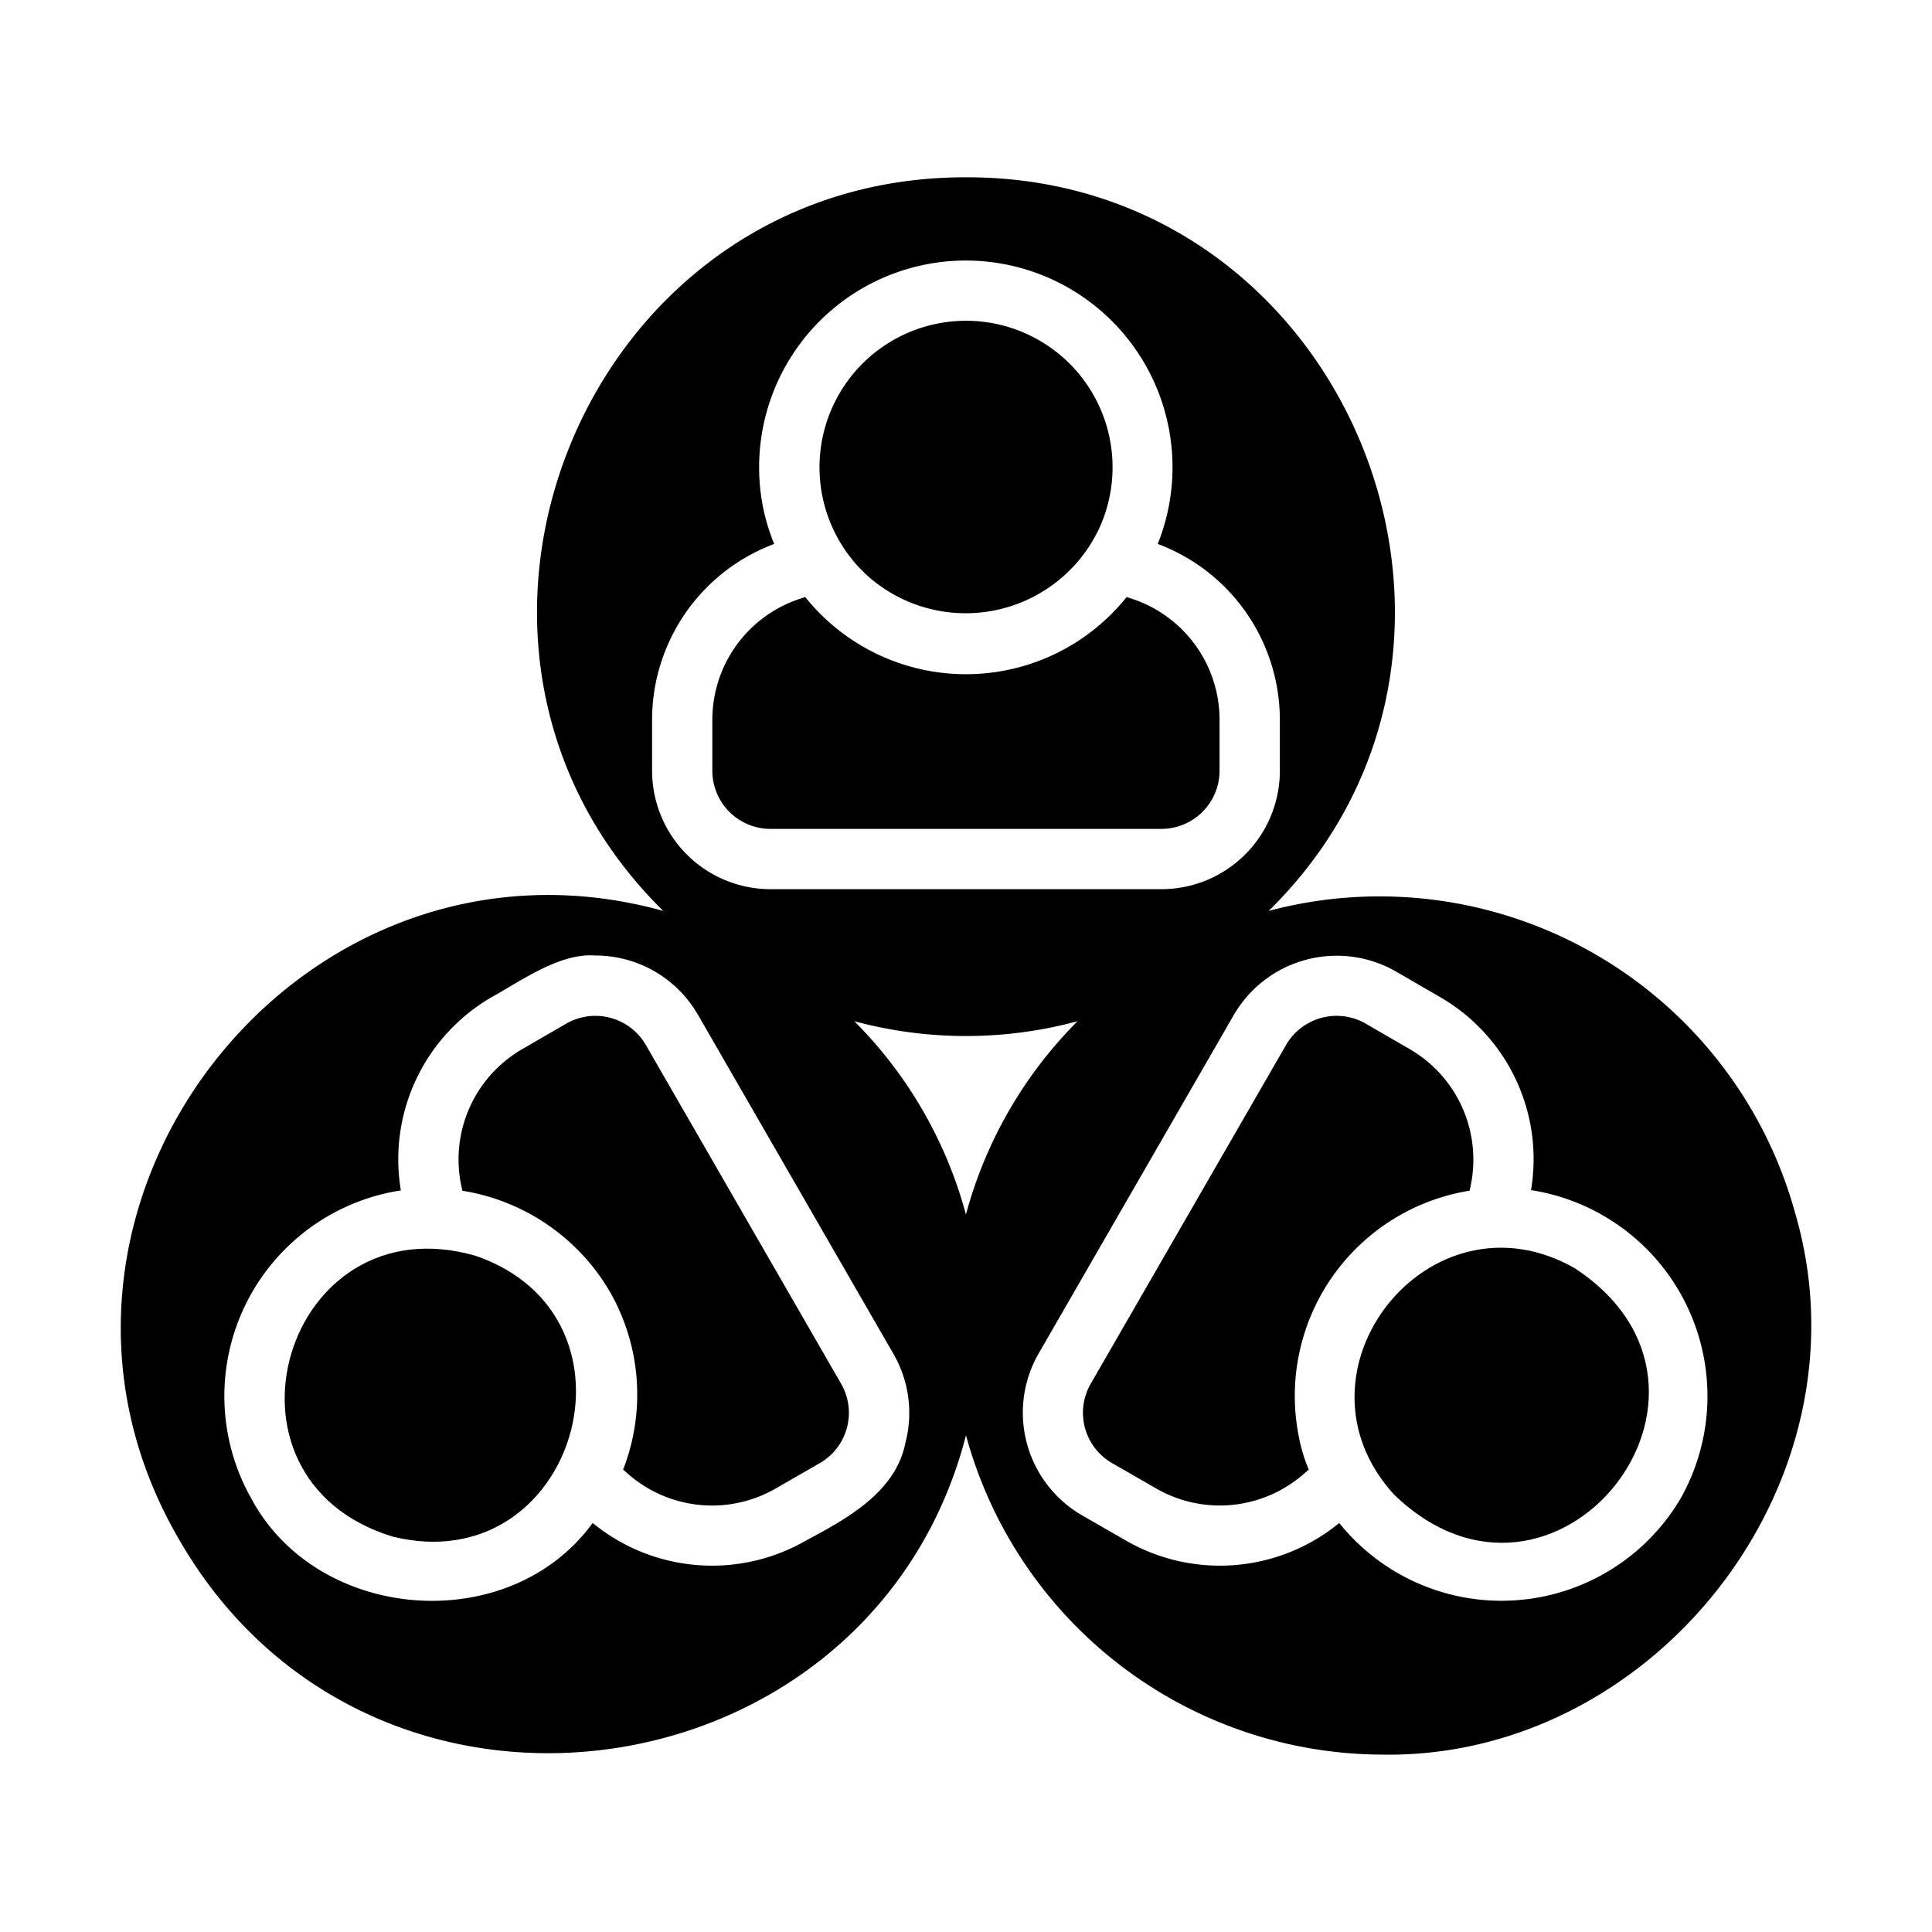
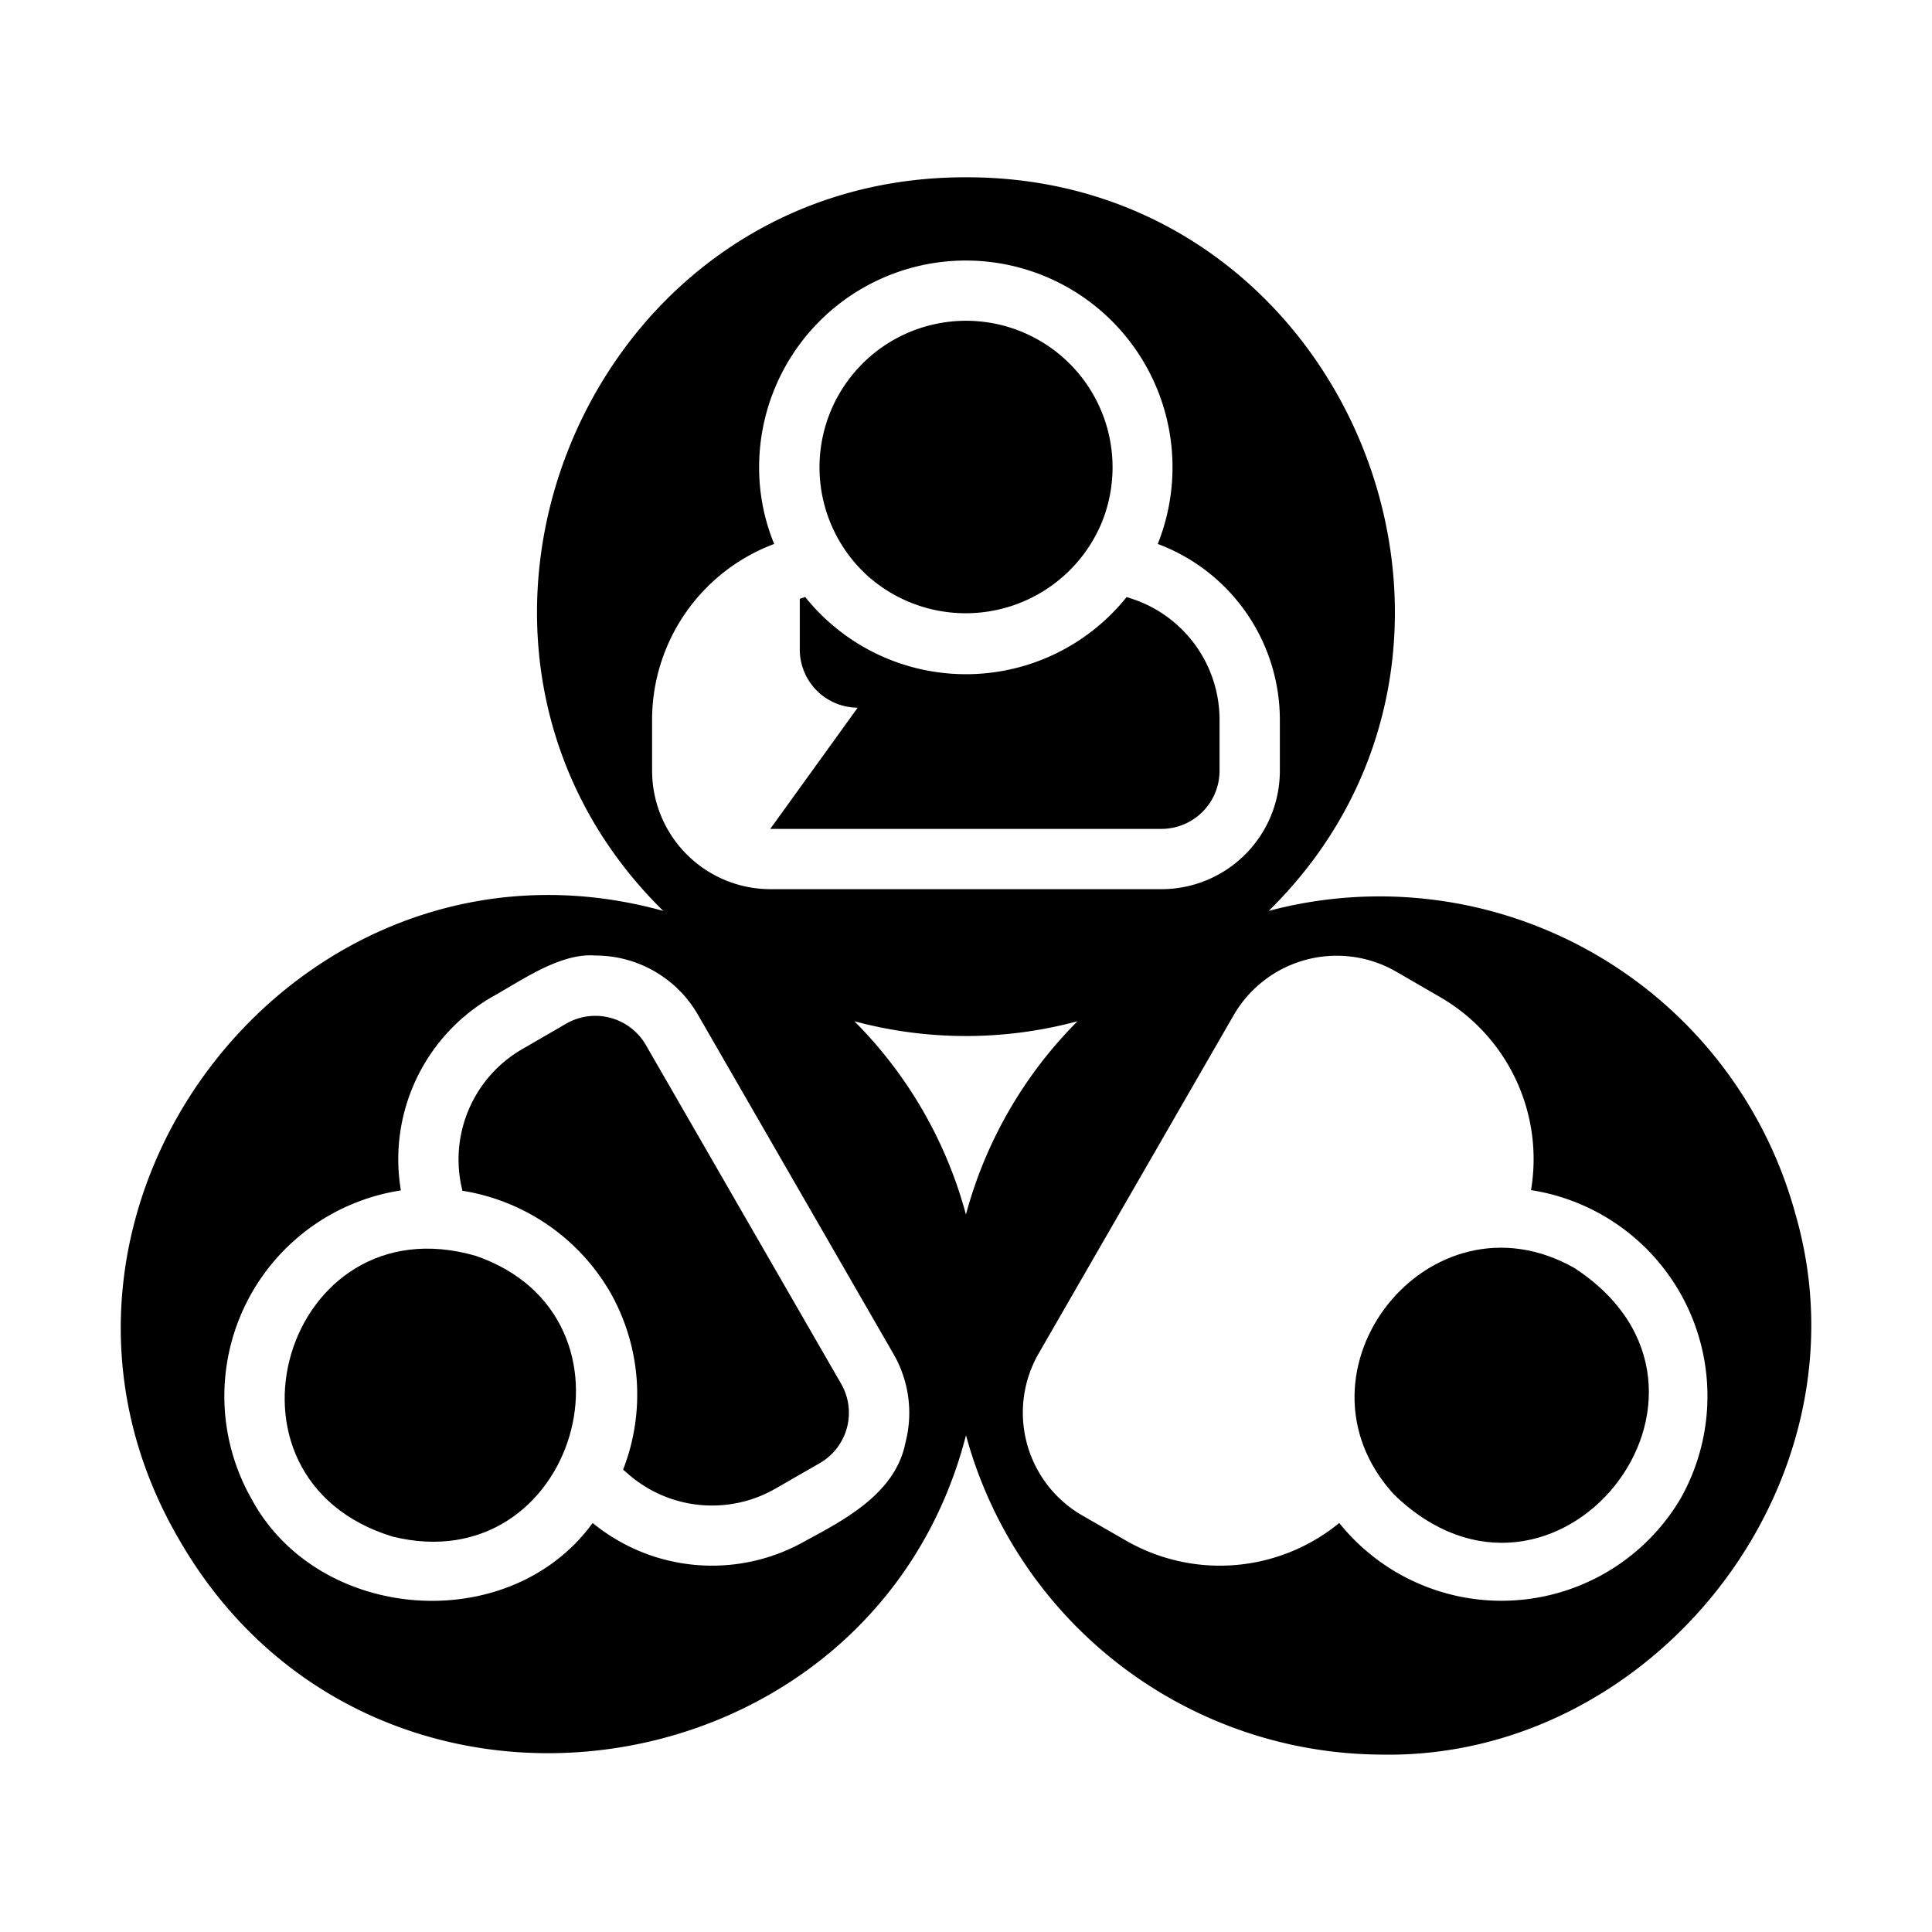
<svg xmlns="http://www.w3.org/2000/svg" id="glipy" viewBox="0 0 64 64">
  <path d="m59.477 40.223a14.278 14.278 0 0 0 -17.45-10.048c8.922-8.758 2.625-24.331-10.028-24.302-12.654-.021-18.952 15.533-10.028 24.302-12.121-3.356-22.381 9.978-16.031 20.836 6.358 11.027 22.954 8.597 26.06-3.466a14.333 14.333 0 0 0 13.714 10.578c9.029.198 16.34-8.988 13.764-17.899zm-37.876-14.693v-1.678a6.226 6.226 0 0 1 4.045-5.833 6.642 6.642 0 0 1 -.499-2.537 6.847 6.847 0 1 1 13.205 2.537 6.226 6.226 0 0 1 4.045 5.833v1.678a3.924 3.924 0 0 1 -3.915 3.925h-12.965a3.924 3.924 0 0 1 -3.915-3.925zm8.39 22.274c-.326 1.634-1.947 2.509-3.286 3.226a6.239 6.239 0 0 1 -7.072-.579c-2.759 3.79-9.104 3.304-11.307-.809a6.893 6.893 0 0 1 4.954-10.208 6.205 6.205 0 0 1 3.026-6.413c.978-.543 2.246-1.46 3.416-1.368a3.918 3.918 0 0 1 3.396 1.958l6.472 11.227a3.904 3.904 0 0 1 .4 2.967zm-1.688-13.974a14.196 14.196 0 0 0 7.391 0 14.33 14.33 0 0 0 -3.696 6.403 14.33 14.33 0 0 0 -3.696-6.403zm27.368 15.812a6.892 6.892 0 0 1 -11.307.809 6.238 6.238 0 0 1 -7.072.579l-1.458-.839a3.929 3.929 0 0 1 -1.428-5.354l6.472-11.227a3.944 3.944 0 0 1 5.364-1.428l1.448.839a6.198 6.198 0 0 1 3.027 6.403 6.907 6.907 0 0 1 4.954 10.218z" />
-   <path d="m25.516 27.458h12.965a1.927 1.927 0 0 0 1.918-1.928v-1.678a4.22 4.22 0 0 0 -2.897-4.015l-.18-.06a6.821 6.821 0 0 1 -10.648 0l-.18.06a4.22 4.22 0 0 0 -2.897 4.015v1.678a1.927 1.927 0 0 0 1.918 1.928z" />
+   <path d="m25.516 27.458h12.965a1.927 1.927 0 0 0 1.918-1.928v-1.678a4.22 4.22 0 0 0 -2.897-4.015l-.18-.06a6.821 6.821 0 0 1 -10.648 0l-.18.06v1.678a1.927 1.927 0 0 0 1.918 1.928z" />
  <path d="m36.464 17.389a4.854 4.854 0 1 0 -7.711 1.698 4.883 4.883 0 0 0 7.711-1.698z" />
  <path d="m21.391 34.61a1.933 1.933 0 0 0 -2.637-.699l-1.448.839a4.221 4.221 0 0 0 -2.028 4.515l.04.18a6.922 6.922 0 0 1 4.874 3.326 6.853 6.853 0 0 1 .449 5.913l.14.12a4.22 4.22 0 0 0 4.924.499l1.458-.839a1.924 1.924 0 0 0 .699-2.627z" />
  <path d="m15.758 41.601c-6.315-1.824-9.058 7.371-2.757 9.299 6.062 1.504 8.65-7.273 2.757-9.299z" />
-   <path d="m48.679 39.444a4.229 4.229 0 0 0 -1.988-4.695l-1.448-.839a1.935 1.935 0 0 0 -2.637.699l-6.473 11.227a1.924 1.924 0 0 0 .699 2.627l1.458.839a4.22 4.22 0 0 0 4.924-.499l.14-.12a5.525 5.525 0 0 1 -.32-1.049 6.886 6.886 0 0 1 5.643-8.19z" />
  <path d="m52.165 42.011c-4.8-2.738-9.697 3.42-5.993 7.491 5.321 5.162 12.196-3.422 5.993-7.491z" />
</svg>